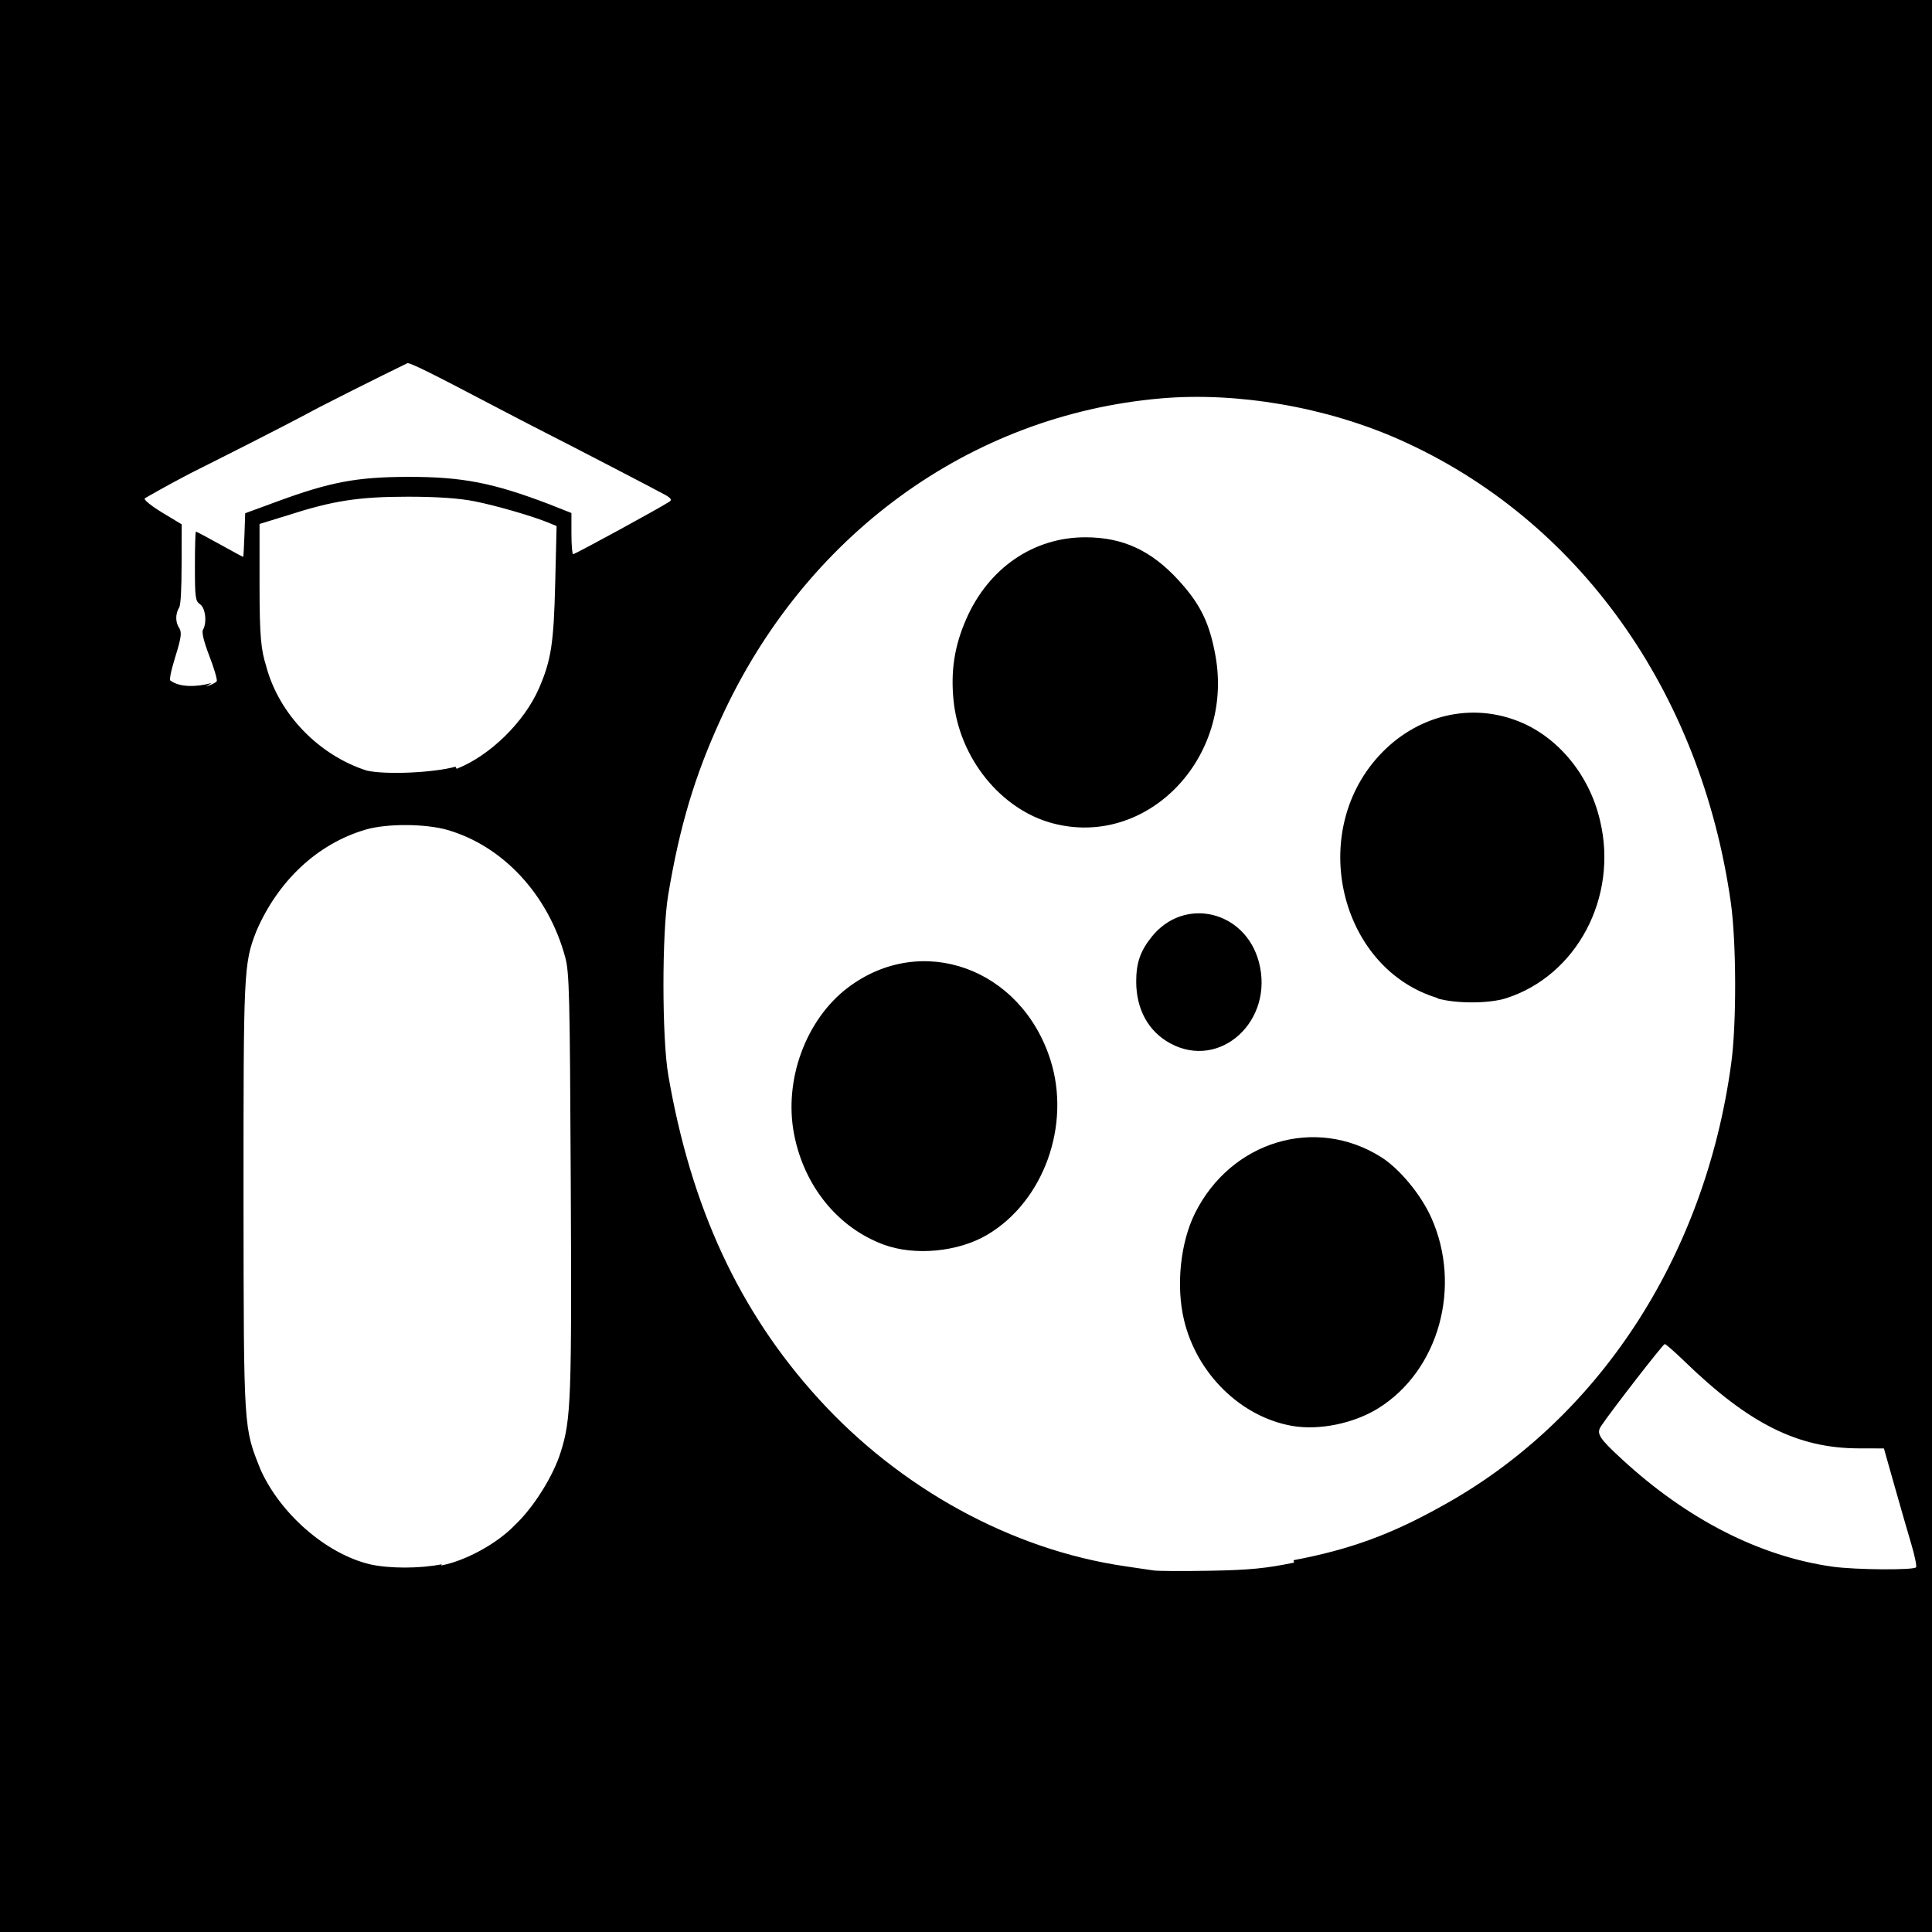
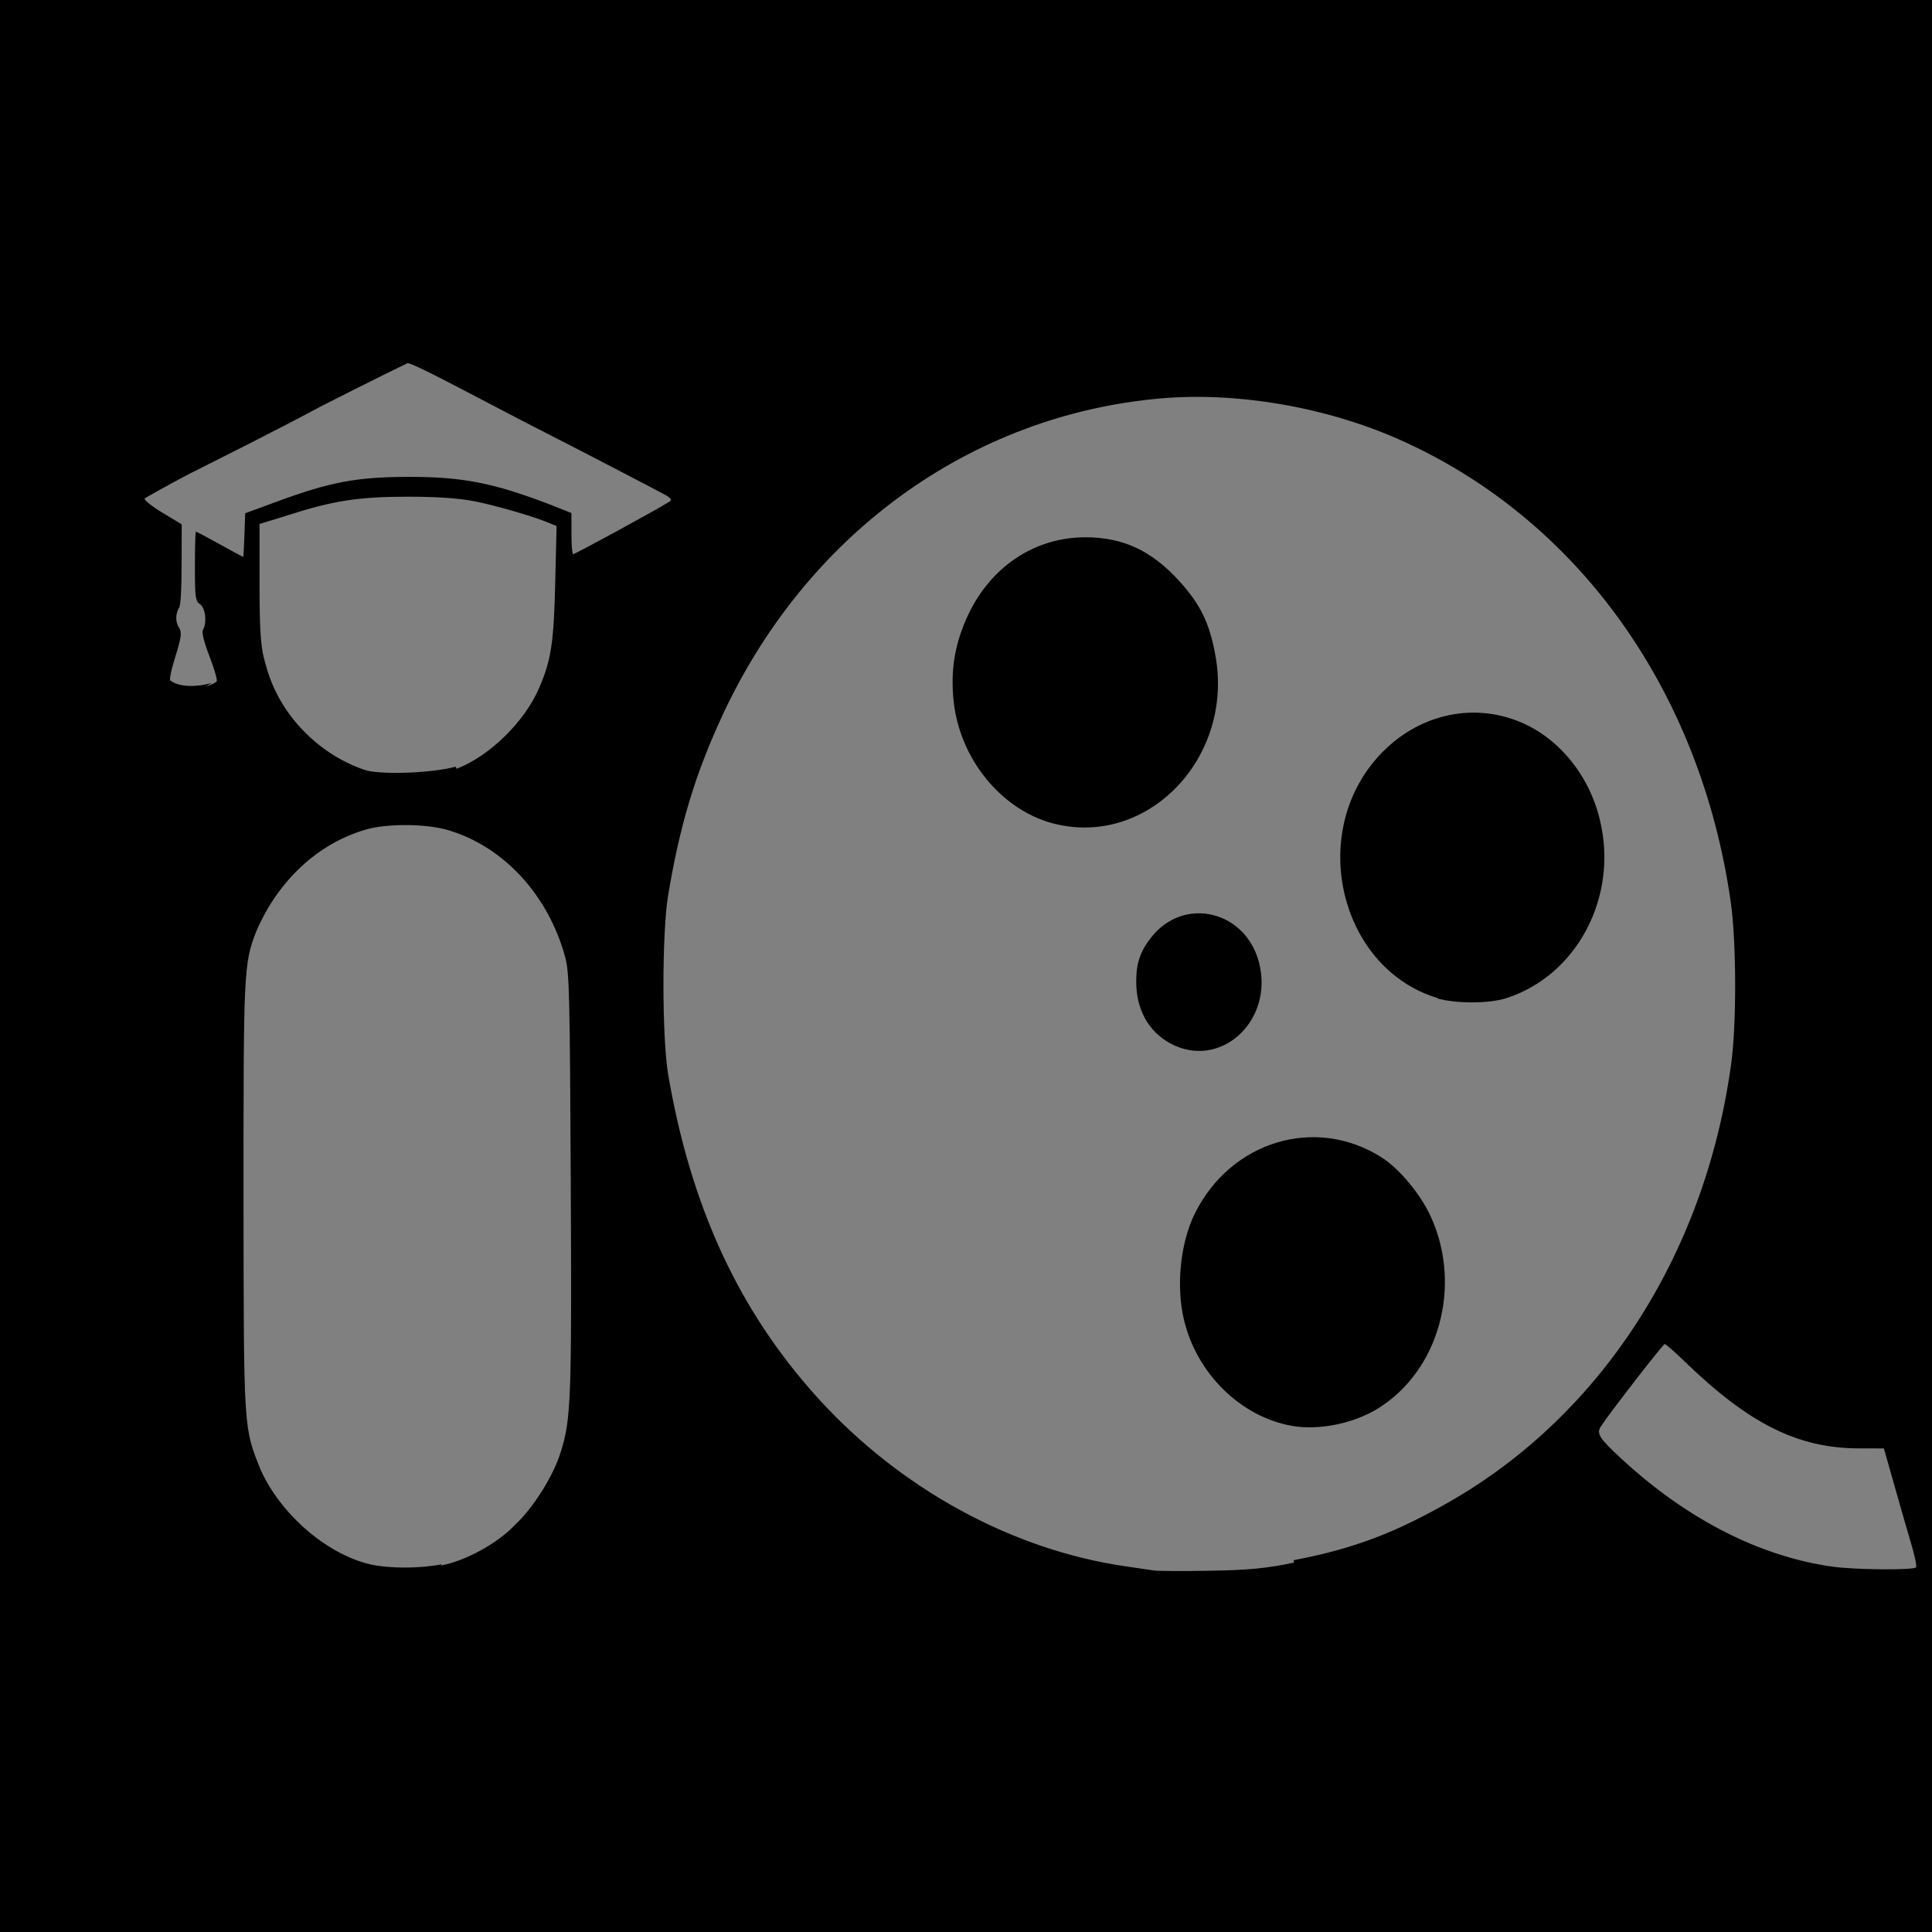
<svg xmlns="http://www.w3.org/2000/svg" width="900" height="900" version="1.1" viewBox="0 0 900 900">
  <rect x="0" y="0" width="900" height="900" fill="#808080" stroke="none" />
-   <rect width="900" height="900" rx="2.8975e-18" fill="#fff" fill-rule="evenodd" />
-   <path d="m0 0h900v900h-900zm205.45 729.26c10.964-2 26.033-10 34.566-19 8.553-8 17.923-23 21.236-34 4.773-15 5.114-25 4.63-125.93-0.42-87.369-0.666-97.335-2.575-104.39-7.851-29.024-28.85-51.755-54.778-59.296-10.226-2.974-28.262-3.073-38.089-0.21-22.737 6.625-41 24.087-51 47.304-6 15.201-6 19.288-6 124 0.1 109.37-0 107 8 127 9 20 30 39 51 44 9 2 23 2 33.359-0.032zm397.12-2.456c26.391-5 45.381-12 68.707-25 73.014-40 122.83-116 135.13-206 2.581-18 2.517-56.771-0.128-75.413-14.01-98.743-71.318-178.75-154.46-215.65-34.113-15.139-75.437-22.258-111.12-19.143-89.03 7.769-166 63.869-205 149.5-12.107 26.442-19.1 49.867-24.436 81.857-2.95 17.683-2.925 66.559 0.042 83.84 10.59 61.677 33.055 110.13 69.827 150.61 38.257 42.113 90.247 70.549 143.01 78.218 5.286 0.768 11.233 1.647 13.215 1.953 1.982 0.306 13.876 0.366 26.43 0.134 18.302-0.338 26.039-1.09 39.044-3.791zm-0.601-62.561c-23.908-4.169-44.445-24.274-50.417-49.354-3.774-15.849-1.704-35.997 5.106-49.687 16.732-33.641 56.11-45.516 86.757-26.162 8.561 5.406 18.501 17.414 23.323 28.175 14.404 32.145 3.536 71.252-24.682 88.814-11.368 7.075-27.572 10.395-40.088 8.212zm-190.44-84.496c-21.311-7.949-36.965-27.28-41.617-51.393-4.884-25.318 5.518-53.549 25.195-68.373 34.148-25.727 80.578-9.088 94.221 33.767 9.657 30.332-3.114 65.802-29.304 81.389-13.587 8.087-33.975 10.024-48.495 4.609zm133.58-93.736c-10.158-5.537-15.819-15.836-15.819-28.776 0-8.708 1.919-14.236 7.244-20.871 15.151-18.876 43.532-12.182 49.898 11.771 7.273 27.366-18.039 50.567-41.323 37.875zm124.87-20.996c-44.54-13.103-60.67-73.963-29.397-110.91 16.917-19.988 42.676-27.22 65.806-18.473 18.831 7 34 25 39 46.747 8.473 35.586-10.824 72.048-43.728 82.621-8.052 2.587-23.624 2.596-32.383 0.019zm-179.58-81.485c-24.103-6.382-43.424-30.253-46.177-57.053-1.419-13.816 0.361-25.424 5.823-37.963 10.407-23.894 31.449-38.318 55.761-38.225 17.445 0.066 30.599 6.196 43.389 20.216 10.016 10.981 14.273 19.727 17.017 34.962 8.62 47.864-31.98 89.67-75.814 78.063zm402.19 346.57c0.354-0.626-0.657-5.505-2.247-10.842s-5.107-17.539-7.817-27.116l-4.927-17.412-11.676-0.023c-28.418-0.056-51.153-11.409-81.232-40.568-4.558-4.418-8.697-8.033-9.199-8.033-0.775 0-25.204 31.5-29.666 38.252-2.273 3.44-0.932 5.563 9.727 15.393 30.399 28.033 64.239 45.303 98.093 50.056 10.629 1.492 38 1.698 38.944 0.291zm-679.86-371.96c15.426-6.018 31.578-21.829 38.383-37.576 5.643-13.056 6.845-20.874 7.525-48.922l0.645-26.581-3.454-1.441c-7.435-3.102-24.396-8.031-34.689-10.082-7.267-1.448-17.507-2.154-31.235-2.154-22.924 0-35 1.906-56 8.7l-13 4 0 28.9c0 24 0.8 30 3 37 6 23 25 42 47 49 9 2 31 1 41.297-1.824zm-116.87-38.289c2.454-0.746 4.754-1.872 5.111-2.504 0.357-0.632-1.174-5.876-3.401-11.654-2.578-6.687-3.678-11.148-3.027-12.273 1.955-3.375 1.188-10.2-1.342-11.928-2.19-1.496-2.403-3.065-2.403-17.752 0-8.861 0.209-16.11 0.465-16.11 0.256 0 5.256 2.657 11.112 5.905 5.856 3.248 10.76 5.909 10.897 5.914 0.137 5e-3 0.408-4.575 0.601-10.176l0.351-10.185 15.017-5.521c24.554-9.028 36.948-11.362 60.668-11.425 25.709-0.068 40 2.879 65.773 12.679l10.512 4.157v9.583c0 5.271 0.358 9.583 0.794 9.583 1.052 0 41.217-22 44.084-24 2.102-1 2.032-1.798-1.201-3.622-3.6-2.03-45.1-23.567-57.493-29.835-3.964-2.006-14.776-7.62-24.027-12.477-27.819-14.607-36.797-19.043-38.529-19.043-0 0-19 9.225-41 20.499-21 11.275-49 25.2-60.4 30.952-11 5.748-20 10.944-21 11.544-0.551 0.6 3.098 3.567 8.109 6.593l9.111 5.501-0.038 17.978c-0.029 13.722-0.456 18.5-1 20.5-2 3.2-2 7.2-0 10 1 2 1 3.849-2 13.423-2 6.556-3 11.119-2 11 4 3 12 3 19 1z" />
+   <path d="m0 0h900v900h-900zm205.45 729.26c10.964-2 26.033-10 34.566-19 8.553-8 17.923-23 21.236-34 4.773-15 5.114-25 4.63-125.93-0.42-87.369-0.666-97.335-2.575-104.39-7.851-29.024-28.85-51.755-54.778-59.296-10.226-2.974-28.262-3.073-38.089-0.21-22.737 6.625-41 24.087-51 47.304-6 15.201-6 19.288-6 124 0.1 109.37-0 107 8 127 9 20 30 39 51 44 9 2 23 2 33.359-0.032zm397.12-2.456c26.391-5 45.381-12 68.707-25 73.014-40 122.83-116 135.13-206 2.581-18 2.517-56.771-0.128-75.413-14.01-98.743-71.318-178.75-154.46-215.65-34.113-15.139-75.437-22.258-111.12-19.143-89.03 7.769-166 63.869-205 149.5-12.107 26.442-19.1 49.867-24.436 81.857-2.95 17.683-2.925 66.559 0.042 83.84 10.59 61.677 33.055 110.13 69.827 150.61 38.257 42.113 90.247 70.549 143.01 78.218 5.286 0.768 11.233 1.647 13.215 1.953 1.982 0.306 13.876 0.366 26.43 0.134 18.302-0.338 26.039-1.09 39.044-3.791zm-0.601-62.561c-23.908-4.169-44.445-24.274-50.417-49.354-3.774-15.849-1.704-35.997 5.106-49.687 16.732-33.641 56.11-45.516 86.757-26.162 8.561 5.406 18.501 17.414 23.323 28.175 14.404 32.145 3.536 71.252-24.682 88.814-11.368 7.075-27.572 10.395-40.088 8.212zm-190.44-84.496zm133.58-93.736c-10.158-5.537-15.819-15.836-15.819-28.776 0-8.708 1.919-14.236 7.244-20.871 15.151-18.876 43.532-12.182 49.898 11.771 7.273 27.366-18.039 50.567-41.323 37.875zm124.87-20.996c-44.54-13.103-60.67-73.963-29.397-110.91 16.917-19.988 42.676-27.22 65.806-18.473 18.831 7 34 25 39 46.747 8.473 35.586-10.824 72.048-43.728 82.621-8.052 2.587-23.624 2.596-32.383 0.019zm-179.58-81.485c-24.103-6.382-43.424-30.253-46.177-57.053-1.419-13.816 0.361-25.424 5.823-37.963 10.407-23.894 31.449-38.318 55.761-38.225 17.445 0.066 30.599 6.196 43.389 20.216 10.016 10.981 14.273 19.727 17.017 34.962 8.62 47.864-31.98 89.67-75.814 78.063zm402.19 346.57c0.354-0.626-0.657-5.505-2.247-10.842s-5.107-17.539-7.817-27.116l-4.927-17.412-11.676-0.023c-28.418-0.056-51.153-11.409-81.232-40.568-4.558-4.418-8.697-8.033-9.199-8.033-0.775 0-25.204 31.5-29.666 38.252-2.273 3.44-0.932 5.563 9.727 15.393 30.399 28.033 64.239 45.303 98.093 50.056 10.629 1.492 38 1.698 38.944 0.291zm-679.86-371.96c15.426-6.018 31.578-21.829 38.383-37.576 5.643-13.056 6.845-20.874 7.525-48.922l0.645-26.581-3.454-1.441c-7.435-3.102-24.396-8.031-34.689-10.082-7.267-1.448-17.507-2.154-31.235-2.154-22.924 0-35 1.906-56 8.7l-13 4 0 28.9c0 24 0.8 30 3 37 6 23 25 42 47 49 9 2 31 1 41.297-1.824zm-116.87-38.289c2.454-0.746 4.754-1.872 5.111-2.504 0.357-0.632-1.174-5.876-3.401-11.654-2.578-6.687-3.678-11.148-3.027-12.273 1.955-3.375 1.188-10.2-1.342-11.928-2.19-1.496-2.403-3.065-2.403-17.752 0-8.861 0.209-16.11 0.465-16.11 0.256 0 5.256 2.657 11.112 5.905 5.856 3.248 10.76 5.909 10.897 5.914 0.137 5e-3 0.408-4.575 0.601-10.176l0.351-10.185 15.017-5.521c24.554-9.028 36.948-11.362 60.668-11.425 25.709-0.068 40 2.879 65.773 12.679l10.512 4.157v9.583c0 5.271 0.358 9.583 0.794 9.583 1.052 0 41.217-22 44.084-24 2.102-1 2.032-1.798-1.201-3.622-3.6-2.03-45.1-23.567-57.493-29.835-3.964-2.006-14.776-7.62-24.027-12.477-27.819-14.607-36.797-19.043-38.529-19.043-0 0-19 9.225-41 20.499-21 11.275-49 25.2-60.4 30.952-11 5.748-20 10.944-21 11.544-0.551 0.6 3.098 3.567 8.109 6.593l9.111 5.501-0.038 17.978c-0.029 13.722-0.456 18.5-1 20.5-2 3.2-2 7.2-0 10 1 2 1 3.849-2 13.423-2 6.556-3 11.119-2 11 4 3 12 3 19 1z" />
</svg>